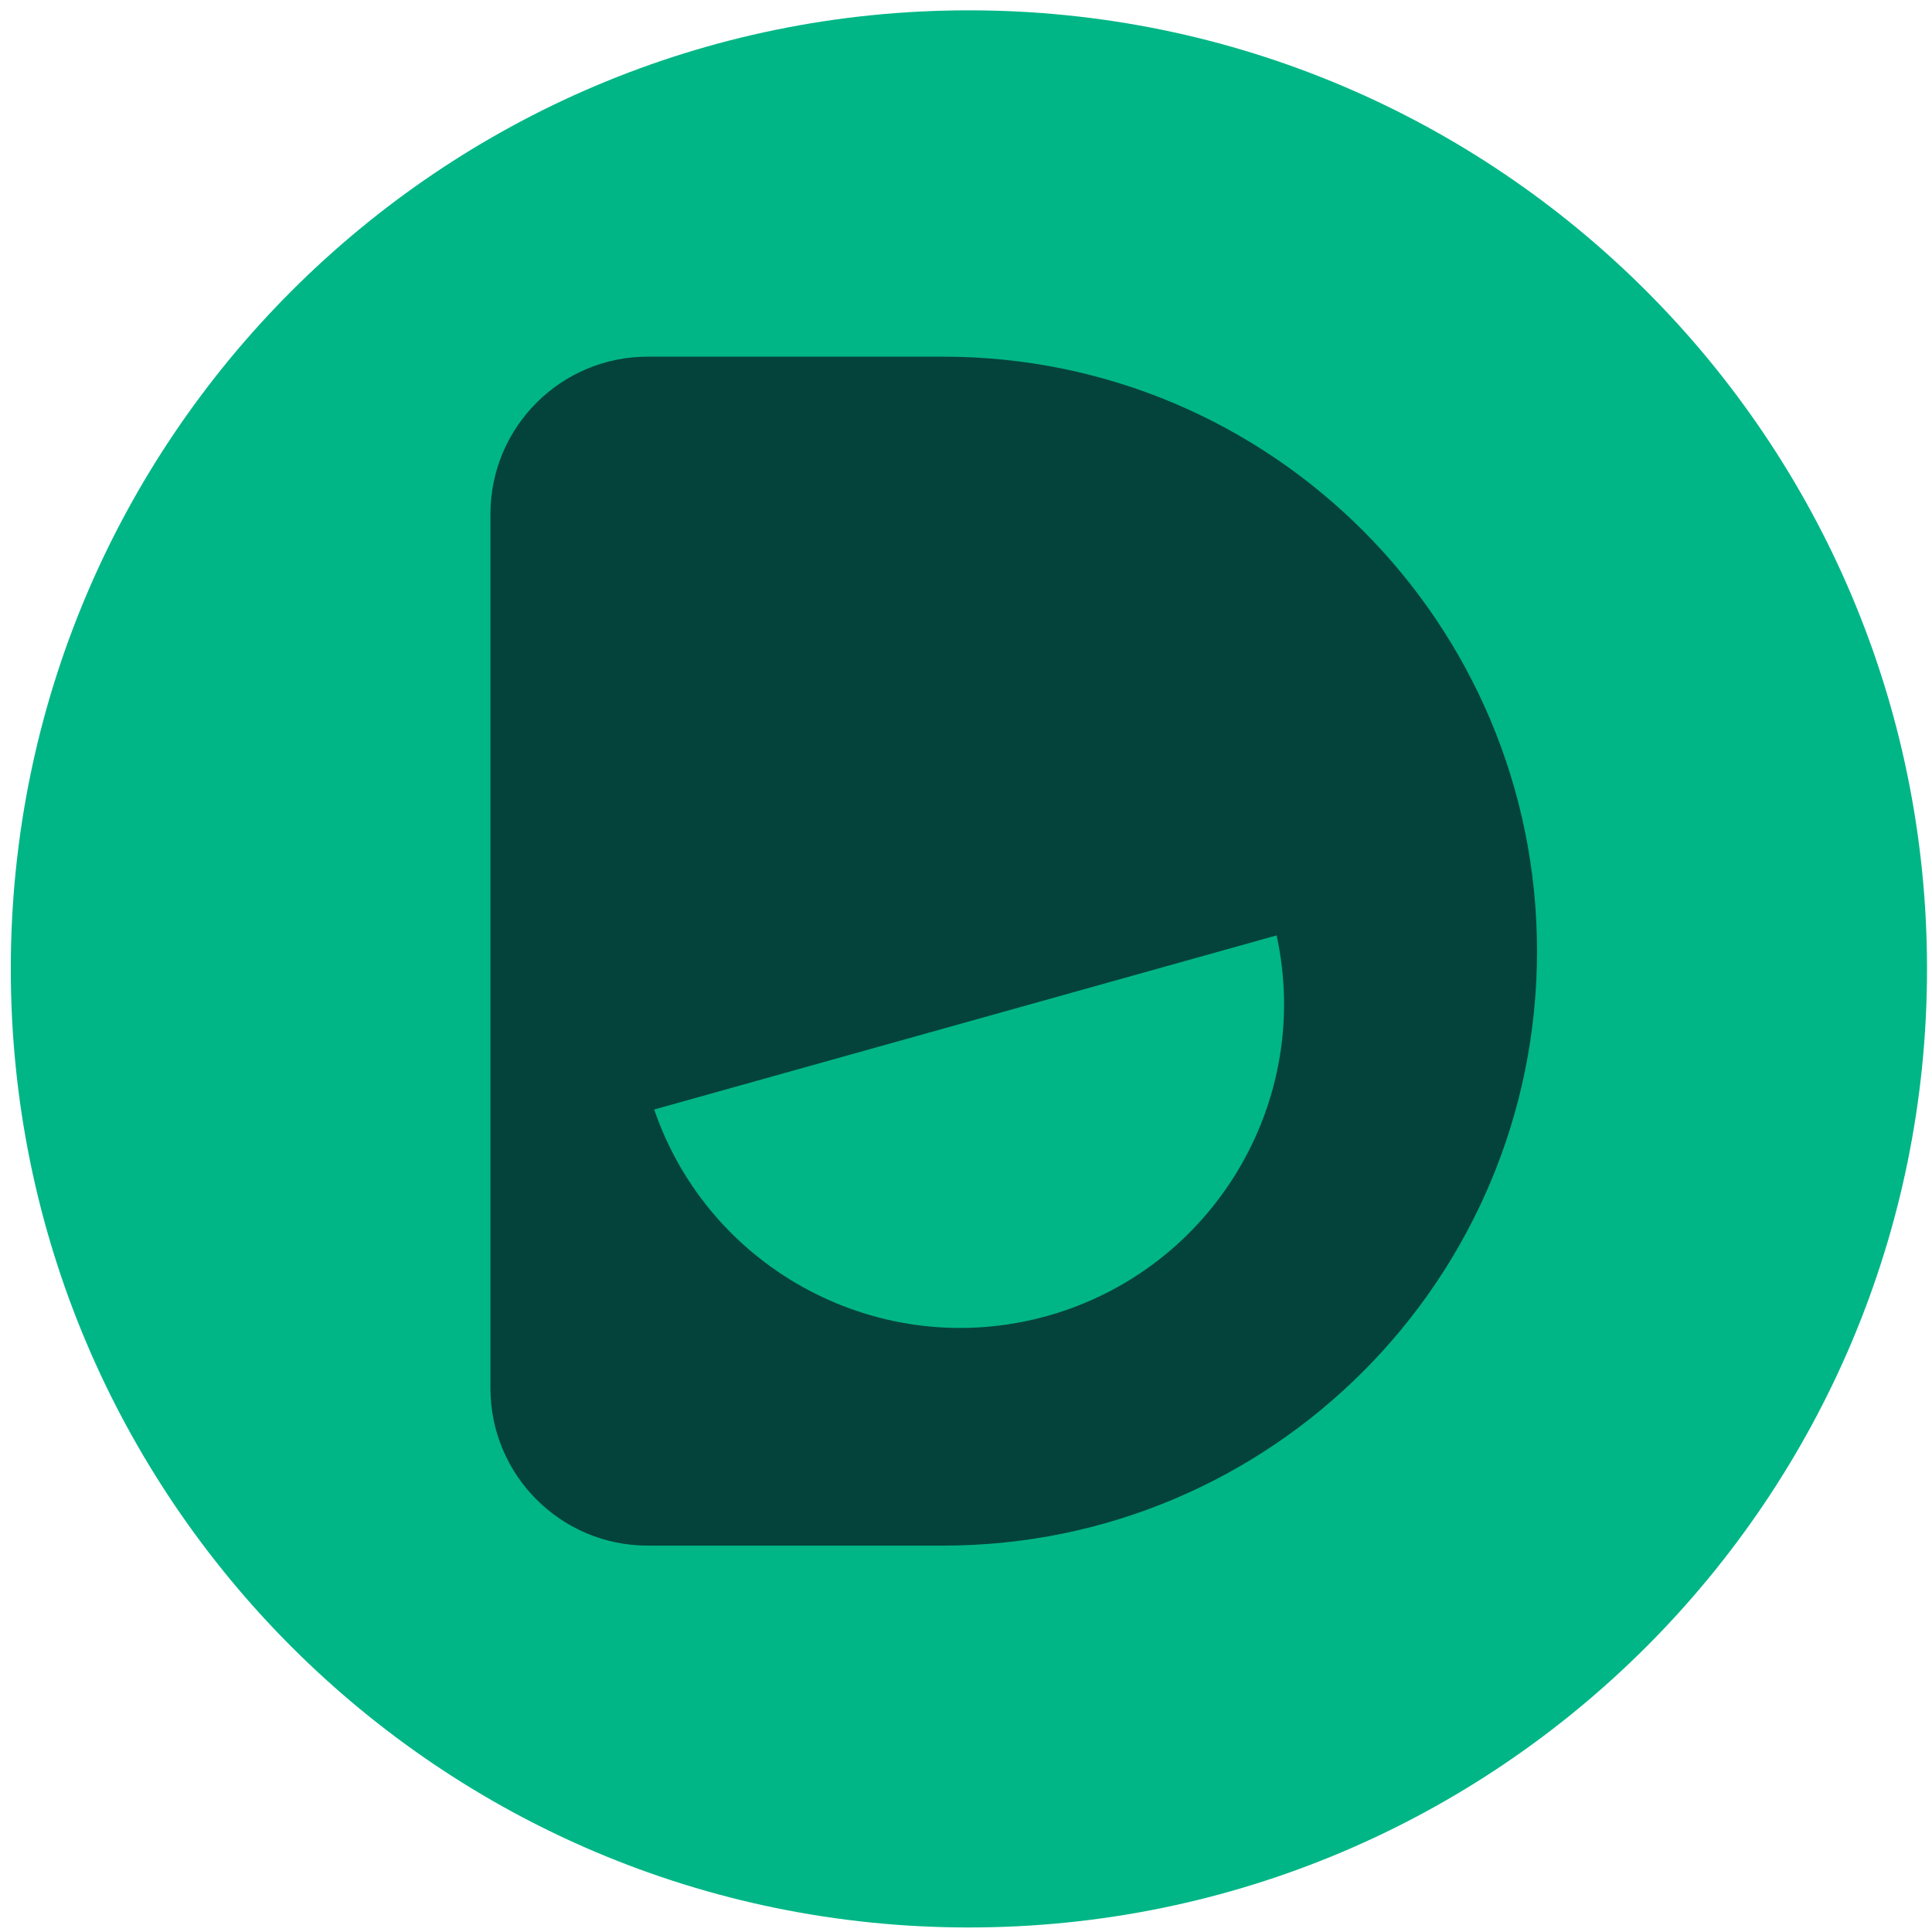
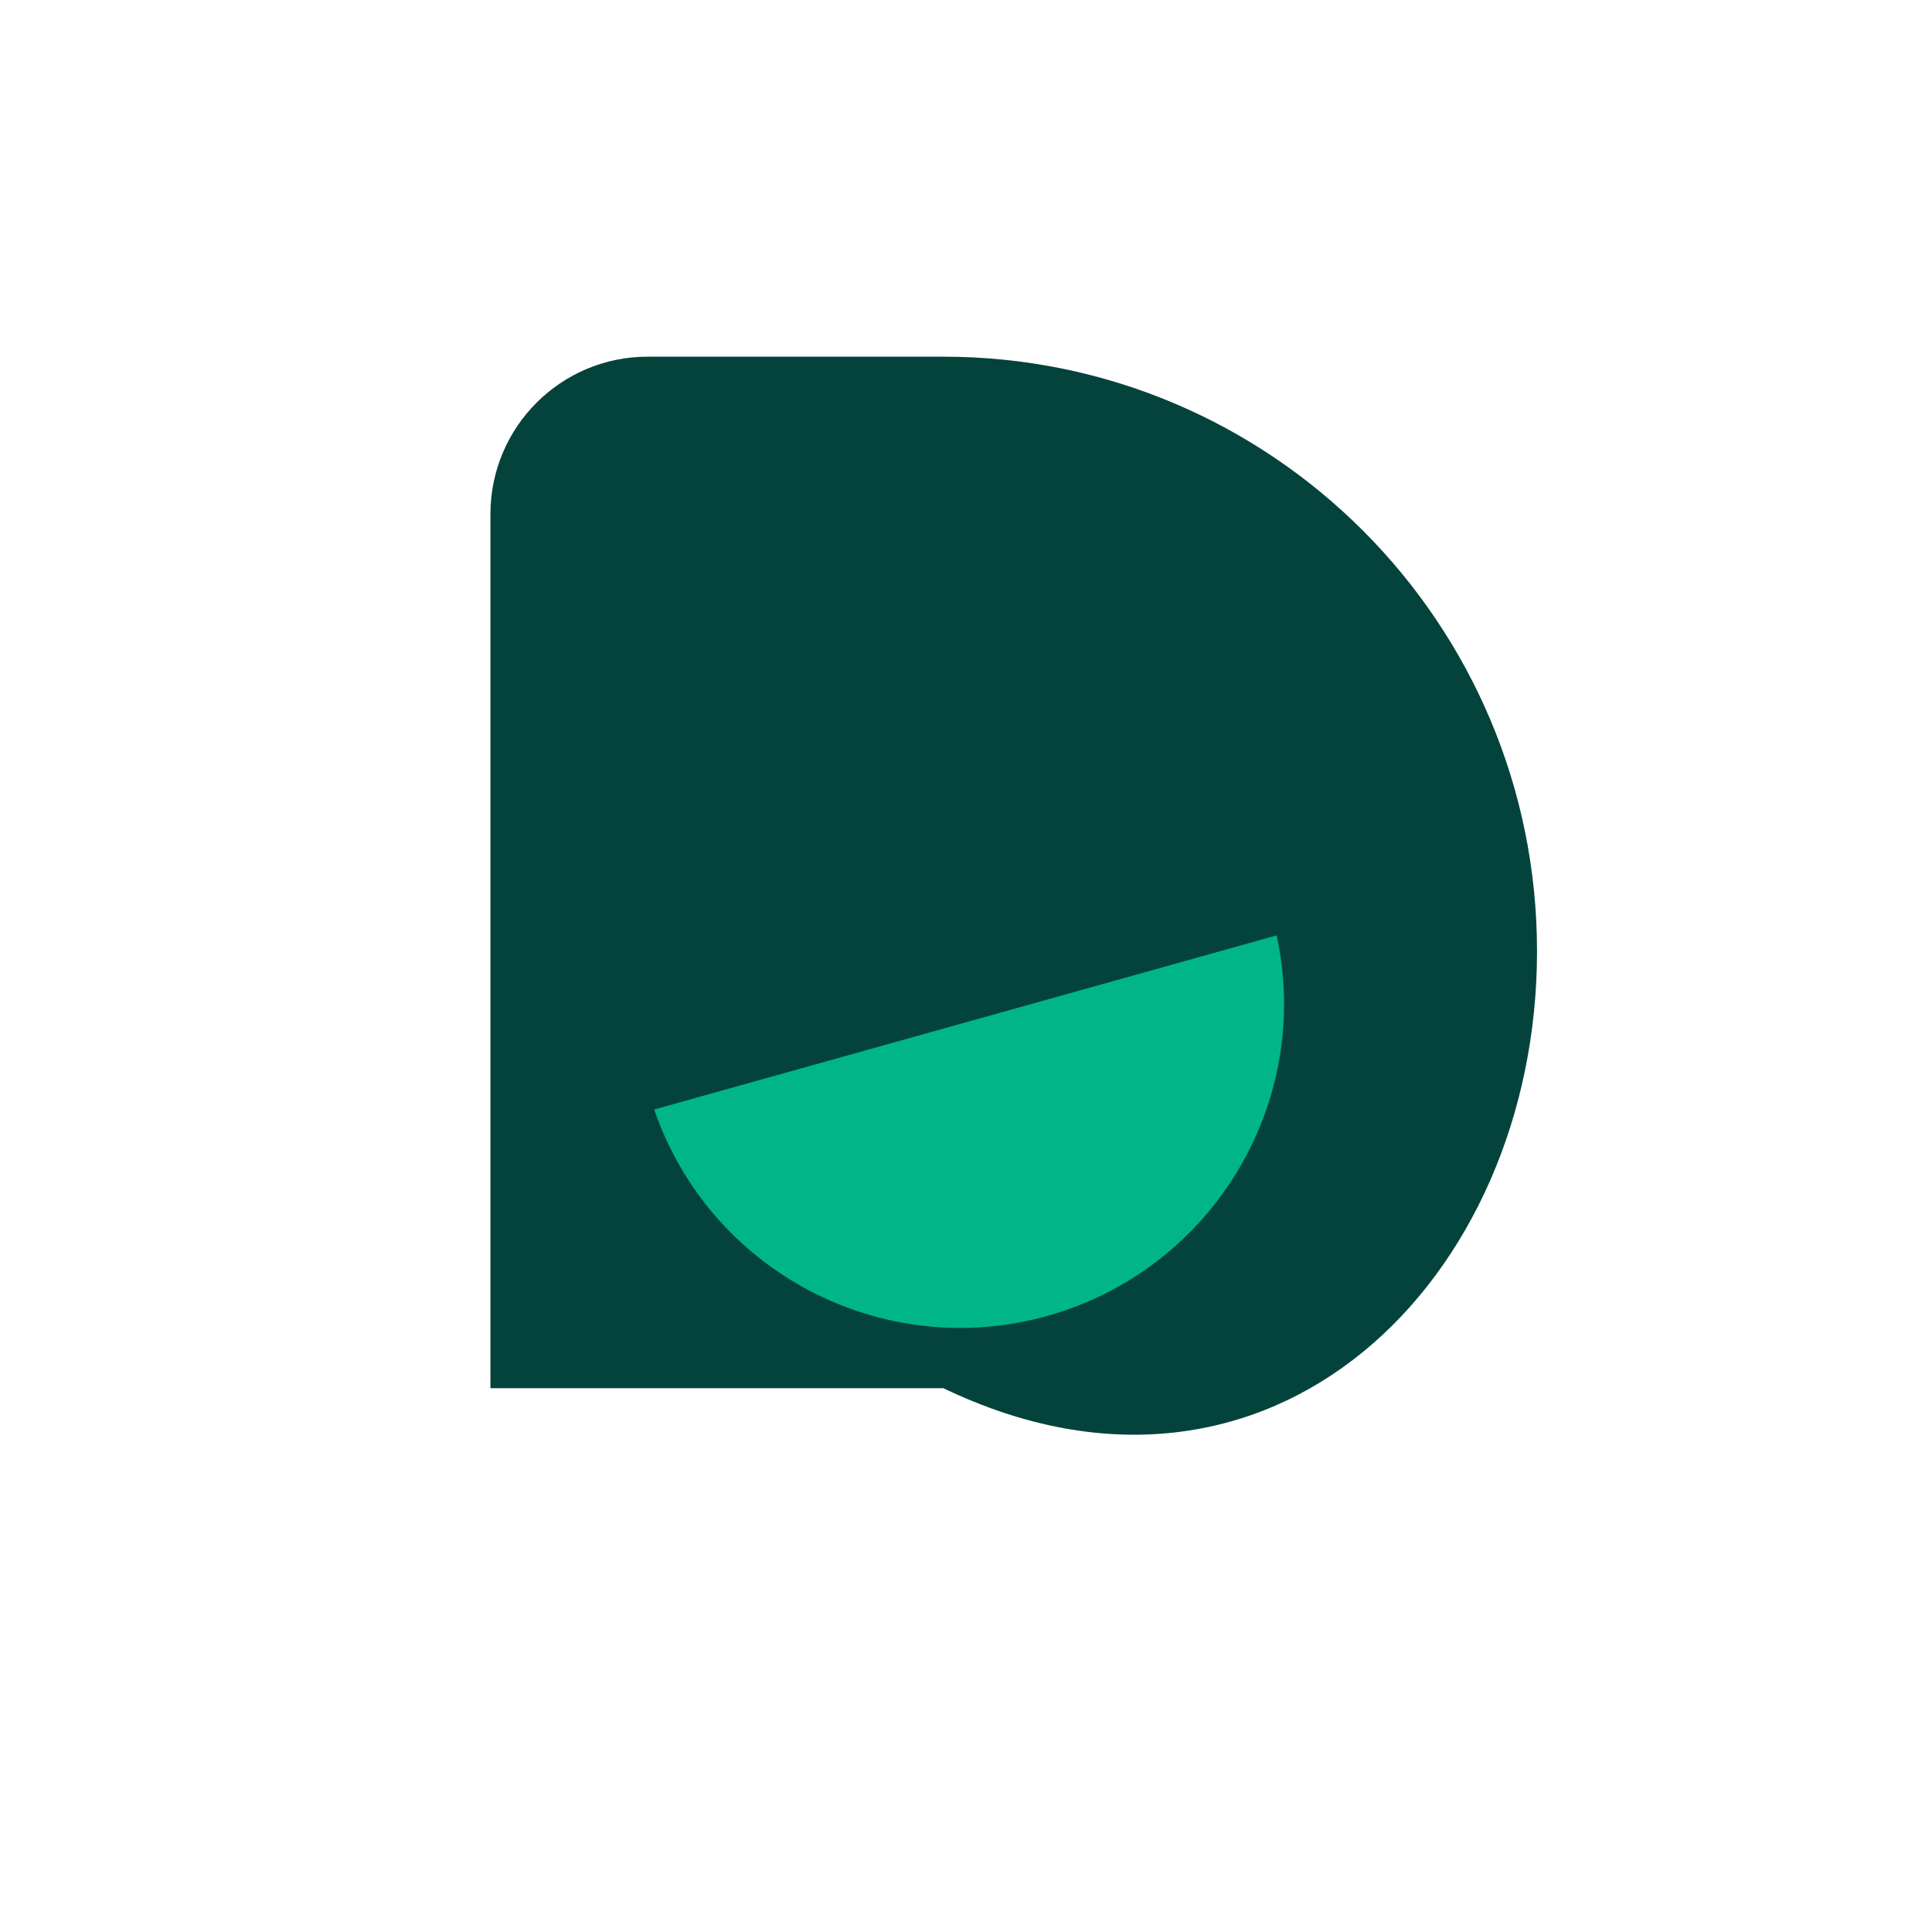
<svg xmlns="http://www.w3.org/2000/svg" width="130" height="130" viewBox="0 0 130 130" fill="none">
-   <path d="M65.195 129.695C100.801 129.695 129.665 100.818 129.665 65.195C129.665 29.573 100.801 0.695 65.195 0.695C29.59 0.695 0.726 29.573 0.726 65.195C0.726 100.818 29.59 129.695 65.195 129.695Z" fill="#00B686" />
-   <path d="M63.476 24H43.577C37.736 24 33 28.742 33 34.592V93.409C33 99.258 37.736 104 43.577 104H63.478C85.538 104 103.423 86.092 103.423 64C103.421 41.91 85.538 24 63.476 24Z" fill="#04433B" />
+   <path d="M63.476 24H43.577C37.736 24 33 28.742 33 34.592V93.409H63.478C85.538 104 103.423 86.092 103.423 64C103.421 41.91 85.538 24 63.476 24Z" fill="#04433B" />
  <path d="M85.899 62.941L44.019 74.656C47.728 85.495 59.306 91.67 70.482 88.544C81.654 85.4 88.347 74.113 85.899 62.941Z" fill="#00B686" />
</svg>